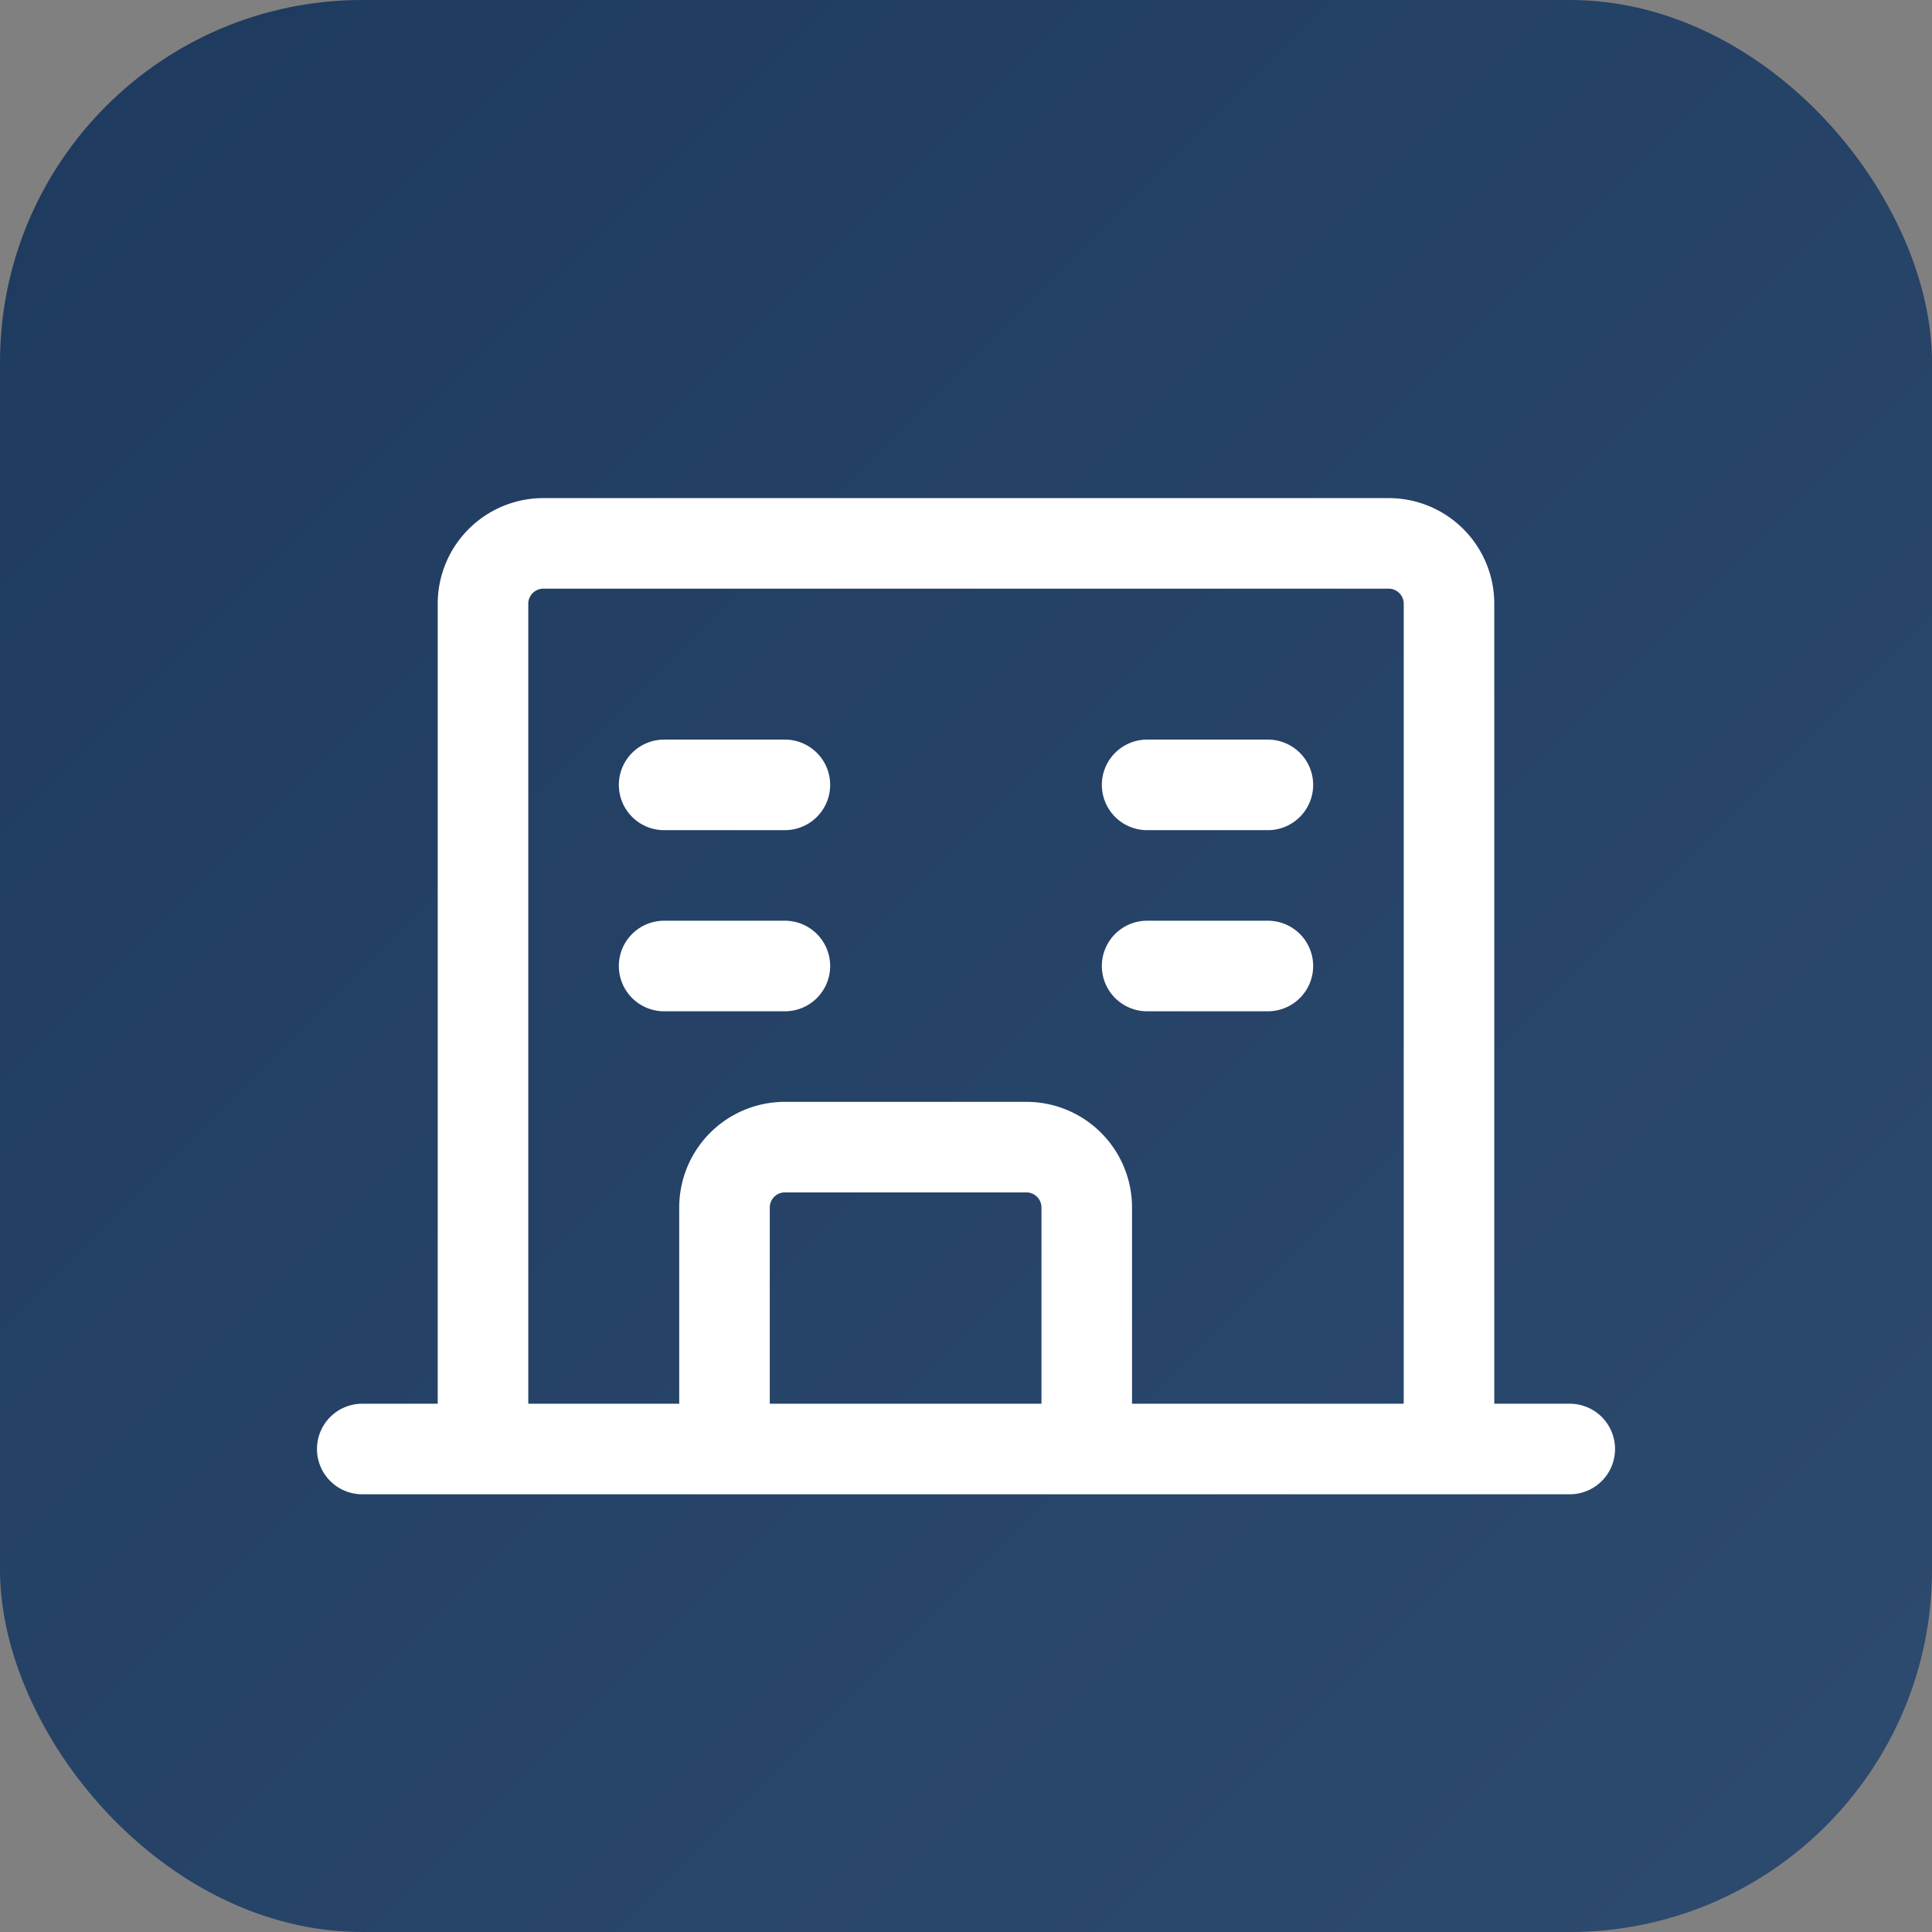
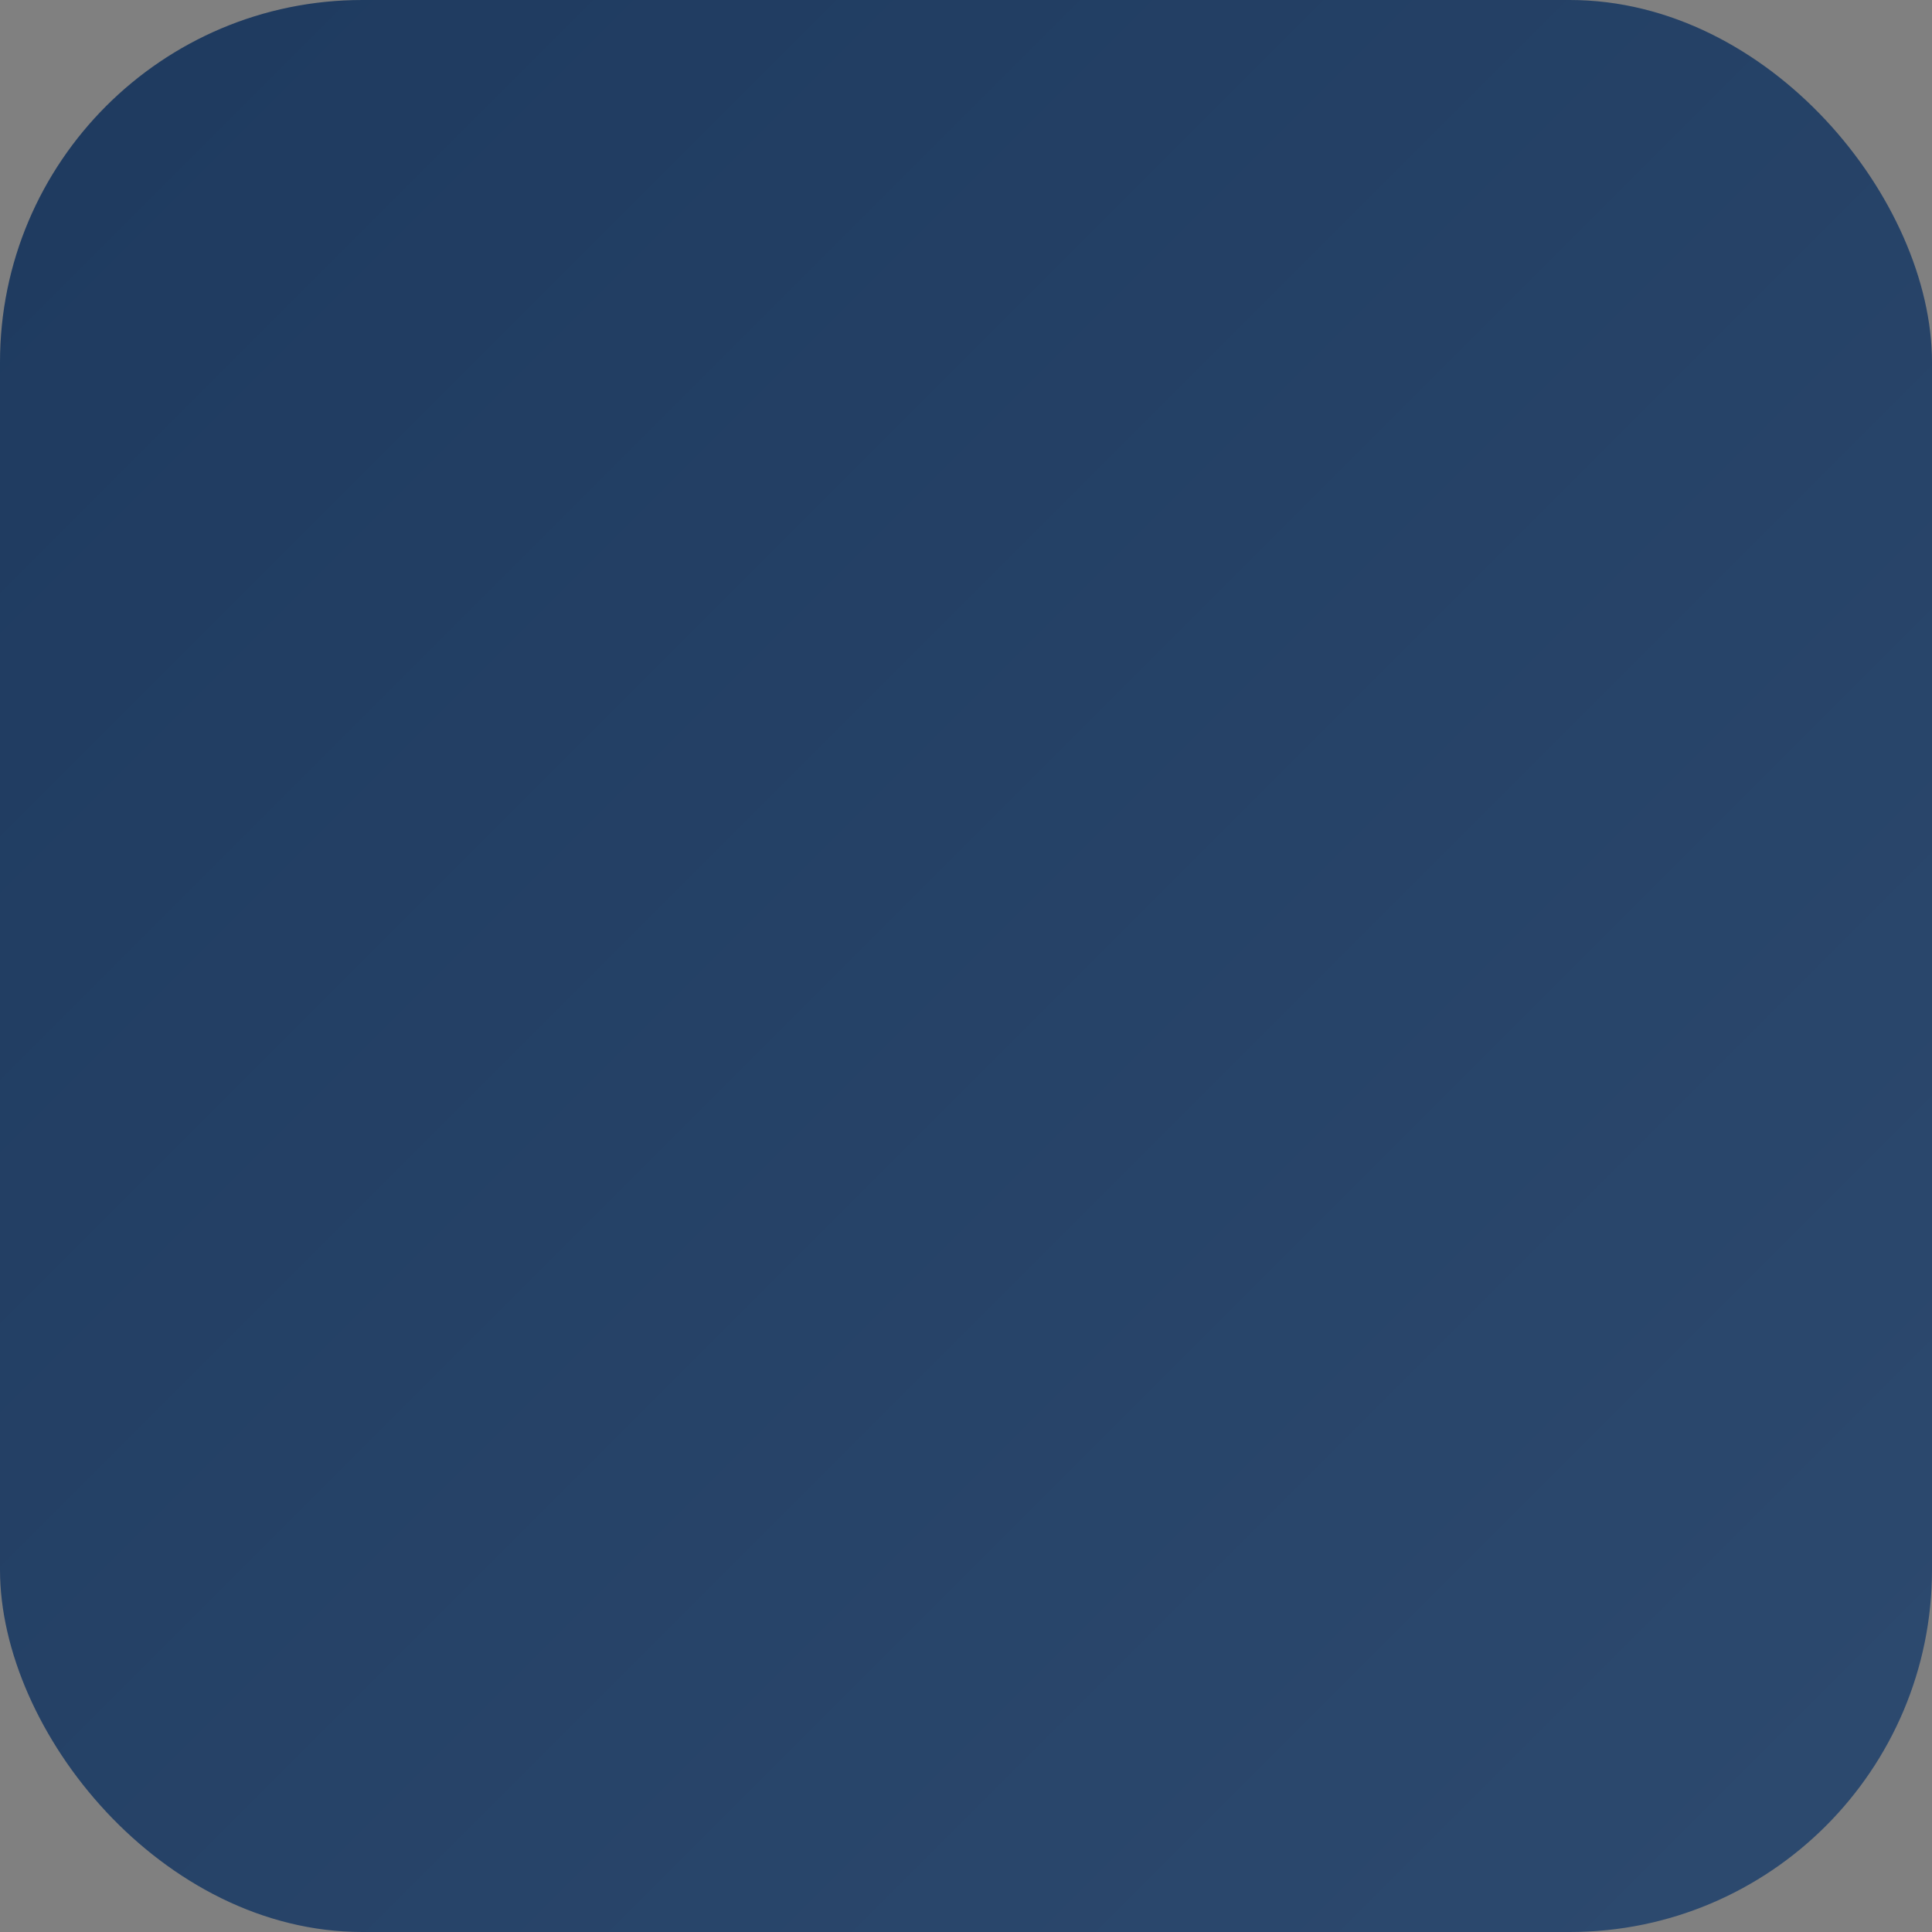
<svg xmlns="http://www.w3.org/2000/svg" viewBox="0 0 32 32">
  <rect x="0" y="0" width="32" height="32" fill="#808080" stroke="none" />
  <defs>
    <linearGradient id="grad" x1="0%" y1="0%" x2="100%" y2="100%">
      <stop offset="0%" style="stop-color:#1e3a5f" />
      <stop offset="100%" style="stop-color:#2d4a6f" />
    </linearGradient>
  </defs>
  <rect width="32" height="32" rx="6" fill="url(#grad)" />
-   <path d="M8 24V10a1 1 0 011-1h14a1 1 0 011 1v14M8 24h16M8 24H6m18 0h2m-2 0h-3m-9 0h6m-6 0v-4a1 1 0 011-1h4a1 1 0 011 1v4m-6 0h6M11 13h2m-2 3h2m6-3h2m-2 3h2" stroke="#fff" stroke-width="1.5" stroke-linecap="round" stroke-linejoin="round" fill="none" />
</svg>